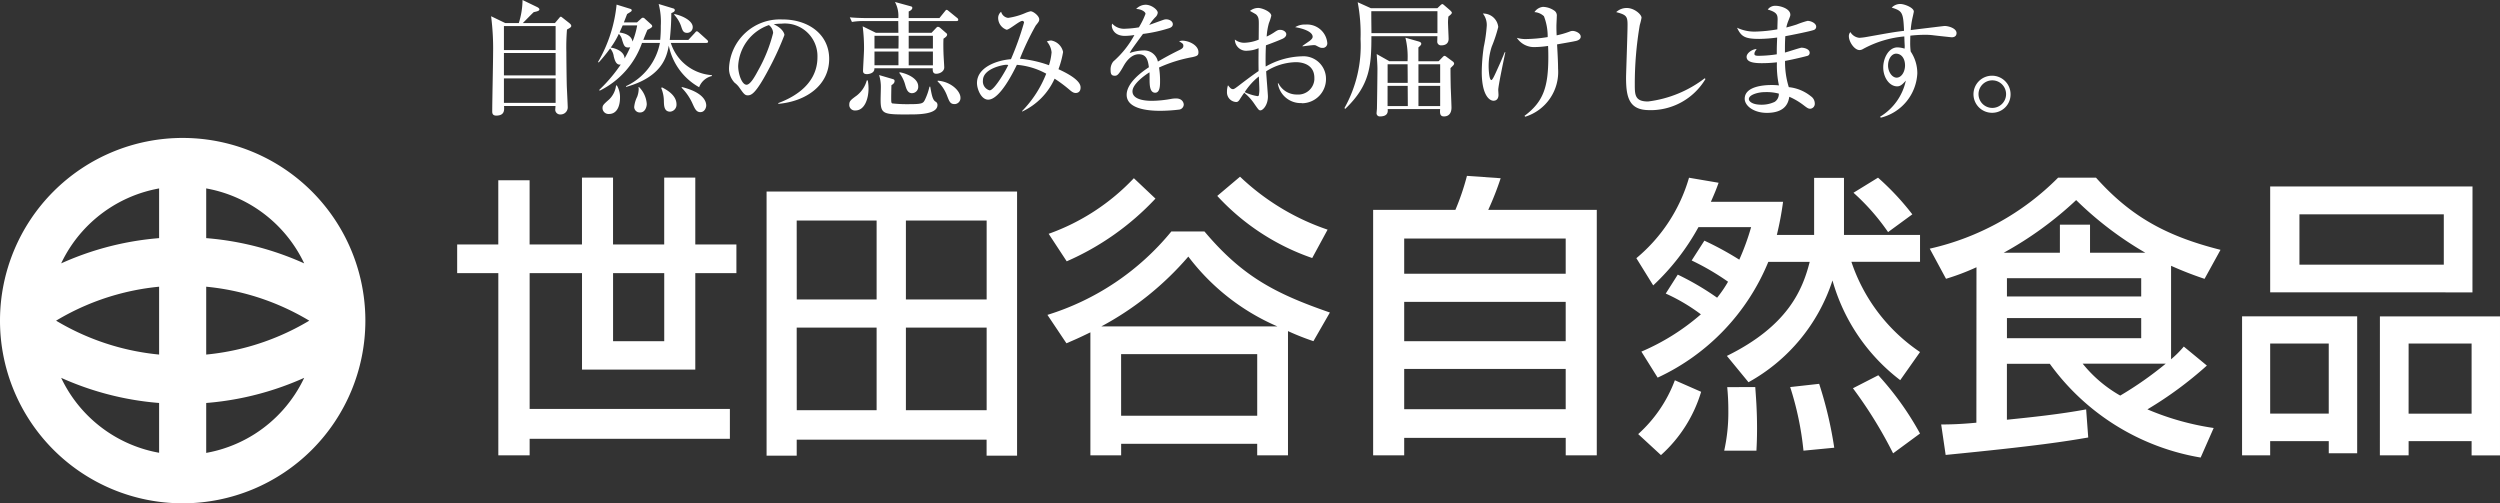
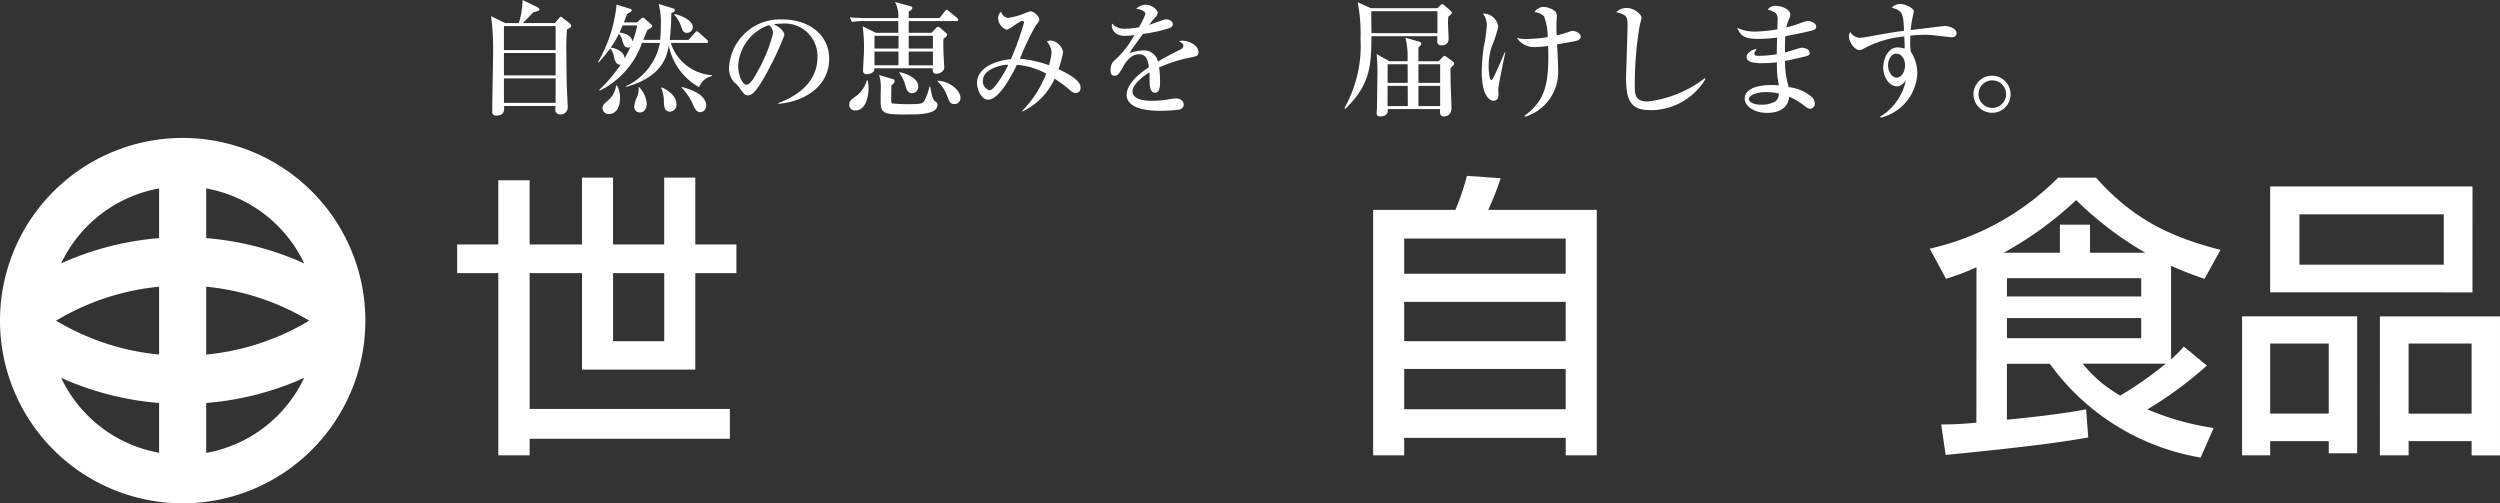
<svg xmlns="http://www.w3.org/2000/svg" width="223.539" height="45.004" viewBox="0 0 223.539 45.004">
  <rect x="0" y="0" width="223.539" height="45.004" fill="#333333" stroke="none" />
  <g id="グループ_4156" data-name="グループ 4156" transform="translate(0 0)">
    <path id="パス_4786" data-name="パス 4786" d="M50.792,2.642a19.505,19.505,0,0,0-.056,2.021c0,.491.022,2.634.045,3.17.011.2.078,1.63.078,1.742a.635.635,0,0,1-.61.659H50.2a.436.436,0,0,1-.458-.4c0-.056.022-.3.022-.356h-4.6c.022.345.067.859-.7.859-.356,0-.356-.256-.356-.38,0-.825.078-4.49.078-5.225a22.677,22.677,0,0,0-.179-3.281l1.272.614h1.205A7.084,7.084,0,0,0,46.818,0l1.317.637c.067.034.19.112.19.2,0,.123-.157.179-.5.245-.167.145-.837.837-.982.982h2.869l.368-.436c.1-.123.112-.134.168-.134.011,0,.034,0,.1.056l.626.491c.157.123.2.2.2.279C51.171,2.43,51.072,2.486,50.792,2.642ZM49.776,2.33H45.154V4.474h4.622Zm0,2.411H45.154v2h4.622Zm0,2.267H45.154V9.2h4.622Z" transform="translate(-0.095 0)" fill="#fff" />
    <path id="パス_4787" data-name="パス 4787" d="M60.32.756a.166.166,0,0,1,.134.156c0,.134-.213.225-.313.257A22.713,22.713,0,0,1,60,3.57h1.663l.581-.626c.056-.066.111-.145.179-.145s.145.078.2.123l.693.625c.056.056.112.1.112.168,0,.112-.09.123-.168.123H60.095a4.141,4.141,0,0,0,3.673,2.881V6.8a1.609,1.609,0,0,0-1.14,1,5.51,5.51,0,0,1-2.712-3.718c-.179.948-.559,2.78-3.819,3.692V7.7a5.387,5.387,0,0,0,3.025-3.863h-1.6a7.546,7.546,0,0,1-3.792,4.276L53.7,8.035a13.664,13.664,0,0,0,1.921-2.266c-.424.089-.547-.424-.625-.715a1.322,1.322,0,0,0-.324-.725,13.952,13.952,0,0,1-1.02,1.254l-.067-.034A12.675,12.675,0,0,0,55.248.413L56.5.8a.131.131,0,0,1,.1.123c0,.056-.033.09-.112.145-.045.034-.268.169-.3.19l-.29.748h1.171l.38-.346a.262.262,0,0,1,.157-.078.311.311,0,0,1,.19.112l.57.514a.221.221,0,0,1,.067.146c0,.123-.357.279-.425.312-.034.066-.324.769-.368.9h1.507A11.574,11.574,0,0,0,59.2,2.312a6.321,6.321,0,0,0-.19-1.954ZM55.274,7.641a2.046,2.046,0,0,1,.279,1.1c0,.737-.269,1.451-.983,1.451a.538.538,0,0,1-.58-.493V9.676c0-.255.067-.323.6-.792A2.084,2.084,0,0,0,55.2,7.644Zm1.2-3.428a.391.391,0,0,1-.179.034c-.335,0-.391-.168-.548-.659a1.091,1.091,0,0,0-.3-.559,7.344,7.344,0,0,1-.725,1.228c.525.067,1.228.39,1.239.971a9.3,9.3,0,0,0,.508-1.012Zm-.681-1.943c-.146.335-.169.378-.279.636.289.045,1.049.169,1.16.815a6.982,6.982,0,0,0,.413-1.451Zm1.462,5.515A2.369,2.369,0,0,1,57.946,9.3c0,.2-.112.758-.6.758a.5.5,0,0,1-.524-.472V9.564a2.623,2.623,0,0,1,.268-.915,2.1,2.1,0,0,0,.134-.66.639.639,0,0,0-.023-.2Zm2.066.034c.357.189,1.283.67,1.283,1.507a.619.619,0,0,1-.569.659c-.525,0-.548-.5-.559-.926a3.093,3.093,0,0,0-.245-1.206Zm1.106-6.566c.87.2,1.629.659,1.629,1.172a.5.5,0,0,1-.485.513H61.54c-.324,0-.4-.223-.5-.524a2.863,2.863,0,0,0-.648-1.1Zm.67,6.532c1.943.491,2.166,1.3,2.166,1.651,0,.179-.134.592-.525.592-.346,0-.48-.279-.67-.692A4.836,4.836,0,0,0,61.049,7.83Z" transform="translate(-0.115 -0.001)" fill="#fff" />
    <path id="パス_4788" data-name="パス 4788" d="M69.729,9.223c.814-.313,3.505-1.373,3.505-4.109A2.916,2.916,0,0,0,70.02,2.12a4.26,4.26,0,0,0-.7.056c.748.324.961.792.961.96a26.052,26.052,0,0,1-1.441,3.126c-1.16,2.188-1.541,2.267-1.852,2.267-.246,0-.368-.168-.714-.659a1.92,1.92,0,0,0-.447-.469,1.835,1.835,0,0,1-.5-1.3,4.549,4.549,0,0,1,4.732-4.358l.058,0c2.289,0,4.165,1.317,4.165,3.528,0,2.322-2.01,3.792-4.543,4.019ZM66.145,5.907c0,.713.334,1.674.747,1.674.357,0,.793-.826,1.028-1.261a13.47,13.47,0,0,0,1.351-3.373.937.937,0,0,0-.38-.7A4.082,4.082,0,0,0,66.145,5.907Z" transform="translate(-0.141 -0.004)" fill="#fff" />
    <path id="パス_4789" data-name="パス 4789" d="M76.648,9.877a.5.5,0,0,1-.545-.448.485.485,0,0,1,0-.066c0-.323.122-.423.659-.814a2.564,2.564,0,0,0,.905-1.362h.089a3.933,3.933,0,0,1,.068.725c0,.915-.347,1.965-1.173,1.965M85.68,1.883H81.416V2.932h2.043l.4-.423c.09-.1.134-.112.179-.112a.365.365,0,0,1,.19.09l.5.436c.111.089.122.111.122.178,0,.146-.19.268-.323.357-.022.391-.011,1.027,0,1.261,0,.2.067,1.184.067,1.307,0,.356-.391.569-.714.569s-.324-.278-.313-.491H78.348c.034.468-.535.524-.67.524-.234,0-.346-.09-.346-.29s.09-1.651.09-1.964A15.2,15.2,0,0,0,77.3,2.353l1.183.58h2.01l-.011-1.049H77.546a6.424,6.424,0,0,0-1.206.078l-.189-.413c.681.067,1.474.067,1.6.067h2.736a2.615,2.615,0,0,0-.3-1.44l1.385.38c.089.022.167.045.167.146,0,.146-.179.267-.323.323v.592h2.746l.479-.592c.091-.112.112-.145.169-.145s.089.033.2.123l.726.591a.24.24,0,0,1,.112.179C85.848,1.872,85.747,1.883,85.68,1.883ZM78.356,3.2V4.34H80.5c.011-.279.011-.871.011-1.14ZM80.5,4.608H78.356V5.837H80.5Zm.96,5.627c-2.322,0-2.556,0-2.556-1.351,0-.168.022-.916.022-1.073a3.525,3.525,0,0,0-.157-1.1l1.216.357c.112.034.168.067.168.179,0,.2-.19.312-.279.368-.01.146-.022.859-.022,1.072,0,.447,0,.5.09.559a12.524,12.524,0,0,0,1.619.067c1.073,0,1.151-.09,1.3-.38a5.468,5.468,0,0,0,.413-1.184h.068c.133.759.212,1.161.457,1.329a.328.328,0,0,1,.19.312c0,.842-1.731.842-2.525.842Zm.268-1.9c-.424,0-.524-.39-.647-.826a3.021,3.021,0,0,0-.5-.983l.022-.067c.6.1,1.663.525,1.663,1.262a.561.561,0,0,1-.508.609l-.032,0ZM83.581,3.2H81.416v1.14h2.165Zm0,1.408H81.416V5.84h2.165Zm1.943,4.7c-.391,0-.469-.213-.682-.759A3.409,3.409,0,0,0,84,7.28l.011-.067c1.2.089,2.033.937,2.033,1.519a.54.54,0,0,1-.5.576h-.023Z" transform="translate(-0.164 0)" fill="#fff" />
    <path id="パス_4790" data-name="パス 4790" d="M96.384,8.316c-.168,0-.3-.056-.558-.279a12.282,12.282,0,0,0-1.34-1,5.909,5.909,0,0,1-2.894,2.937l-.022-.034a9.939,9.939,0,0,0,2.166-3.35,6.55,6.55,0,0,0-2.624-.792c-.3.614-1.519,3.115-2.567,3.115-.626,0-1-.95-1-1.485,0-1.43,1.821-2.044,3.037-2.132a26.368,26.368,0,0,0,1.172-3.282.157.157,0,0,0-.157-.145c-.256,0-1.16.792-1.4.792a1.124,1.124,0,0,1-.758-1.038.706.706,0,0,1,.267-.57.731.731,0,0,0,.626.548,5.992,5.992,0,0,0,1.485-.413,2.71,2.71,0,0,1,.525-.178c.234,0,.77.412.77.725,0,.157-.056.234-.312.548a24.028,24.028,0,0,0-1.418,2.97,10.42,10.42,0,0,1,2.6.581,5.2,5.2,0,0,0,.234-1.151,1.7,1.7,0,0,0-.423-.971,1,1,0,0,1,.391-.09,1.322,1.322,0,0,1,1.061,1.027,8.412,8.412,0,0,1-.413,1.542c.782.356,1.976.982,1.976,1.619C96.819,8.239,96.529,8.316,96.384,8.316Zm-6.23-2.523c-.245,0-2.077.324-2.077,1.407a.824.824,0,0,0,.6.882c.413,0,1.463-1.8,1.663-2.266A.611.611,0,0,0,90.154,5.794Z" transform="translate(-0.188 -0.002)" fill="#fff" />
    <path id="パス_4791" data-name="パス 4791" d="M106.821,5.111a12.552,12.552,0,0,0-2.971.927,7.3,7.3,0,0,1,.091,1.216c0,.357,0,1.038-.436,1.038-.492,0-.5-.713-.5-1.2,0-.436,0-.48-.011-.625-.5.312-1.519,1.072-1.519,1.7,0,.849,1.451.849,1.775.849a10.05,10.05,0,0,0,1.719-.179,2.671,2.671,0,0,1,.4-.034c.547,0,.691.369.691.558a.476.476,0,0,1-.38.436,14.837,14.837,0,0,1-1.7.112c-.714,0-3.025-.044-3.025-1.429,0-1.1,1.429-2.1,1.988-2.467-.078-.592-.2-1.161-.9-1.161-.67,0-1.128.637-1.351,1.028-.458.825-.6.893-.792.893-.29,0-.38-.134-.38-.492A1.131,1.131,0,0,1,99.76,5.5a8.519,8.519,0,0,0,1.887-2.367,6.218,6.218,0,0,1-.838.078c-1.049,0-1.183-.747-1.183-.9a.616.616,0,0,1,.034-.2,1.433,1.433,0,0,0,1.183.458,8.718,8.718,0,0,0,1.205-.123,6.958,6.958,0,0,0,.592-1.205c0-.2-.413-.436-.837-.436a1.188,1.188,0,0,1,.848-.38c.525,0,1.083.447,1.083.714a.623.623,0,0,1-.212.4,4.53,4.53,0,0,0-.548.693c.424-.157,1.172-.424,1.272-.458a.737.737,0,0,1,.245-.045c.279,0,.591.168.591.436,0,.2-.156.3-.334.357a12.959,12.959,0,0,1-2.334.513c-.179.245-1,1.351-1.1,1.541-.034.057-.078.146-.09.168a4.019,4.019,0,0,1,1.25-.233,1.249,1.249,0,0,1,1.273,1c.278-.168.971-.57,1.953-1.05.268-.133.324-.233.324-.367,0-.168-.067-.213-.379-.4a.82.82,0,0,1,.289-.056c.581,0,1.44.4,1.44,1.028C107.378,4.954,107.266,5.01,106.821,5.111Z" transform="translate(-0.214 -0.001)" fill="#fff" />
-     <path id="パス_4792" data-name="パス 4792" d="M116.6,9.22a2.069,2.069,0,0,1-2.107-1.766h.056a1.834,1.834,0,0,0,1.663,1,1.446,1.446,0,0,0,1.549-1.333c0-.051,0-.1,0-.152,0-1.328-1.306-1.407-1.63-1.407a5.09,5.09,0,0,0-2.679.815c.01.356.156,2.054.156,2.243,0,.793-.458,1.251-.67,1.251-.134,0-.179-.057-.548-.592a4.523,4.523,0,0,0-.9-.983c-.134.179-.323.469-.435.648-.078.1-.146.179-.279.179a.862.862,0,0,1-.829-.894l0-.044a1.764,1.764,0,0,1,.09-.558c.19.233.279.345.447.345.09,0,.19-.066.469-.278s1.116-.86,1.82-1.34c-.011-.747-.011-.96,0-2.043a2.74,2.74,0,0,1-.983.224,1.012,1.012,0,0,1-1.131-.879.948.948,0,0,1-.008-.119,1.349,1.349,0,0,0,.826.29,3.7,3.7,0,0,0,1.306-.279c0-.224.011-1.216.011-1.418,0-.391-.011-.615-.245-.837-.022-.023-.5-.29-.548-.312a1.176,1.176,0,0,1,.748-.268c.312,0,1.16.324,1.16.7a4.777,4.777,0,0,1-.213.659,5.864,5.864,0,0,0-.2,1.2,4.954,4.954,0,0,0,.626-.345c.3-.2.38-.257.581-.257.29,0,.547.189.547.39,0,.224-.213.357-.368.424-.379.168-.96.391-1.451.57-.044.87-.034,1.663-.022,1.9a6.855,6.855,0,0,1,3.216-.916,2.016,2.016,0,0,1,2.17,1.848c0,.05.006.1.006.148a2.161,2.161,0,0,1-2.123,2.2Zm-3.807-2.379a5.723,5.723,0,0,0-1.261,1.4,4.22,4.22,0,0,0,1.139.356.122.122,0,0,0,.123-.067,2.621,2.621,0,0,0,.045-.625c0-.15-.033-.894-.042-1.062Zm5.694-2.557c-.179,0-.223-.021-.6-.223a.467.467,0,0,0-.2-.022c-.157,0-.849.089-.983.112V4.106c.091-.078.559-.391.648-.458.112-.09.256-.213.256-.357,0-.514-1.062-.781-1.563-.859a1.6,1.6,0,0,1,.926-.234,1.814,1.814,0,0,1,1.943,1.619.409.409,0,0,1-.346.465.352.352,0,0,1-.086,0Z" transform="translate(-0.236 -0.002)" fill="#fff" />
    <path id="パス_4793" data-name="パス 4793" d="M128.783.733,129.028.5c.068-.067.146-.134.2-.134s.123.067.19.123l.492.423c.067.068.167.157.167.225,0,.1-.133.2-.311.345-.011.123-.034.357-.034.492,0,.245.056,1.317.056,1.5,0,.38-.245.581-.647.581a.331.331,0,0,1-.368-.287.363.363,0,0,1,0-.081c0-.067.011-.391.011-.447h-5.9c0,2.646-.134,4.391-2.345,6.5l-.066-.078a11.359,11.359,0,0,0,1.44-6.163A15.058,15.058,0,0,0,121.658.2l1.184.536ZM122.877,1c-.011.278.011,1.651.011,1.964h5.9V1Zm6.018,4.476.357-.368c.055-.056.111-.112.167-.112s.112.034.213.112l.514.38a.279.279,0,0,1,.134.19.255.255,0,0,1-.09.179l-.234.234c0,.569.011,1.317.022,1.753.011.212.067,1.608.067,1.774,0,.469-.213.793-.67.793-.381,0-.369-.313-.347-.659h-4.69c.022.213.056.659-.693.659a.282.282,0,0,1-.3-.265v-.014c0-.078.034-.368.034-.424.011-.436.045-2.994.045-3.573,0-.256-.034-.8-.067-1.3l1.129.637h1.63a7.222,7.222,0,0,0-.191-2.1l1.171.335c.157.045.246.1.246.213,0,.09-.091.179-.256.324V5.481Zm-2.766,1.932c0-.458,0-.57-.01-1.663h-1.786V7.409Zm.011,2.076c0-.255-.011-1.53-.011-1.808h-1.8V9.485Zm.95-2.076h1.942V5.746H127.09Zm0,2.076h1.942V7.677H127.09Z" transform="translate(-0.259 -0.001)" fill="#fff" />
    <path id="パス_4794" data-name="パス 4794" d="M134.253,8.036c0,.067.022.379.022.447,0,.29-.134.525-.447.525-.367,0-1.05-.5-1.05-2.579a16.4,16.4,0,0,1,.18-2.232,13.635,13.635,0,0,0,.268-1.9,1.656,1.656,0,0,0-.346-1.083,1.339,1.339,0,0,1,1.373,1.2,12.484,12.484,0,0,1-.581,1.753,5.516,5.516,0,0,0-.278,1.764c0,.257.044,1.227.244,1.227.1,0,.3-.458.38-.626.268-.591.468-1.016.814-1.864h.057C134.767,5.245,134.253,7.668,134.253,8.036Zm6.8-4.343c-.245.056-1.317.234-1.541.279.067,1.16.09,1.73.09,2.166a4.19,4.19,0,0,1-2.937,4.3l-.066-.078c1.7-1.261,2.131-2.594,2.131-5.27,0-.469-.011-.77-.022-.982a8.231,8.231,0,0,1-1.118.1,1.842,1.842,0,0,1-1.674-.825,2.756,2.756,0,0,0,.737.112,13.3,13.3,0,0,0,2.02-.179,5,5,0,0,0-.334-1.864,1.366,1.366,0,0,0-.849-.368,1.039,1.039,0,0,1,.77-.469,1.871,1.871,0,0,1,1.049.369.534.534,0,0,1,.178.479c0,.134-.033.737-.033.86,0,.168,0,.435.022.838A7.612,7.612,0,0,0,140.7,2.8a.616.616,0,0,1,.213-.034c.234,0,.714.189.714.513s-.466.4-.578.411" transform="translate(-0.286 -0.001)" fill="#fff" />
    <path id="パス_4795" data-name="パス 4795" d="M147.773,9.848c-1.786,0-2.066-1.128-2.066-2.9,0-.324.133-3.975.133-4.723,0-.77-.111-.9-1.015-1.139a1.363,1.363,0,0,1,.96-.368c.647,0,1.306.569,1.306.87a5.361,5.361,0,0,1-.157.648,31.523,31.523,0,0,0-.446,5.289c0,.949,0,1.552,1.183,1.552A10.409,10.409,0,0,0,152.74,7l.068.067a5.712,5.712,0,0,1-5.035,2.784" transform="translate(-0.312 -0.002)" fill="#fff" />
    <path id="パス_4796" data-name="パス 4796" d="M162.527,2.678c-.325.124-2,.458-2.557.559-.034.559-.034.826-.034,1.463.234-.056,1.362-.435,1.485-.435.224,0,.726.112.726.457a.274.274,0,0,1-.225.279c-.1.034-1.171.3-1.976.447a7.531,7.531,0,0,0,.335,2.345,3.74,3.74,0,0,1,1.987.825.776.776,0,0,1,.336.615.445.445,0,0,1-.394.491h0c-.189,0-.279-.067-.6-.312a6.053,6.053,0,0,0-1.284-.759c-.068.4-.234,1.44-2.01,1.44-1.16,0-1.977-.626-1.977-1.261,0-1.117,1.719-1.229,2.39-1.229a5.58,5.58,0,0,1,.671.035,8.446,8.446,0,0,1-.18-2.066,12.009,12.009,0,0,1-1.339.078c-.871,0-1.373-.134-1.373-.57,0-.335.514-.693.9-.693-.145.213-.2.29-.2.436,0,.112.078.168.369.168a11.443,11.443,0,0,0,1.63-.134c0-.58,0-.591.034-1.5a12.762,12.762,0,0,1-1.6.123c-1.317,0-1.618-.224-1.988-1a3.646,3.646,0,0,0,1.642.346,13.365,13.365,0,0,0,1.964-.2c0-.123.023-.815.023-.871,0-.424-.057-.659-.882-.9a.814.814,0,0,1,.714-.335c.412,0,1.305.256,1.305.8,0,.1-.022.144-.189.569a3.166,3.166,0,0,0-.169.57c.18-.045.481-.123.927-.268a7.749,7.749,0,0,1,.971-.324c.324,0,.771.224.771.514A.3.3,0,0,1,162.527,2.678Zm-4.4,5.561c-.558,0-1.418.223-1.418.625,0,.157.234.5,1.128.5a2.694,2.694,0,0,0,1.183-.256.827.827,0,0,0,.369-.737,4.3,4.3,0,0,0-1.262-.132Z" transform="translate(-0.335 -0.001)" fill="#fff" />
    <path id="パス_4797" data-name="パス 4797" d="M174.871,3.335c-.034,0-1.586-.168-1.73-.19a5.835,5.835,0,0,0-.7-.033,11.782,11.782,0,0,0-1.272.078c0,.134-.012.335-.012.637a5.861,5.861,0,0,0,.046.782,3.482,3.482,0,0,1,.591,1.964,4.3,4.3,0,0,1-3.271,3.952l-.056-.09a4.98,4.98,0,0,0,2.3-3.226c-.29.324-.481.514-.77.514-.692,0-1.25-.782-1.25-1.7,0-.815.48-1.786,1.272-1.786a2.422,2.422,0,0,1,.637.112,2.573,2.573,0,0,0,.011-.29c-.011-.123-.034-.693-.034-.8a9.464,9.464,0,0,0-3.685,1.118.617.617,0,0,1-.324.1c-.447,0-.95-.726-.95-1.239a.535.535,0,0,1,.135-.369,1.056,1.056,0,0,0,.8.514,5.418,5.418,0,0,0,.647-.078c2.2-.391,2.435-.436,3.35-.548-.067-1.662-.157-1.774-1.1-2.076a1.054,1.054,0,0,1,.77-.324c.357,0,1.206.324,1.206.682,0,.033-.089.435-.1.48a7.378,7.378,0,0,0-.178,1.172c.334-.045,3-.368,3.025-.368.367,0,1.072.213,1.072.636C175.3,3.212,175.126,3.335,174.871,3.335ZM169.892,4.8c-.356,0-.714.424-.714,1.061,0,.558.357,1.083.769,1.083s.748-.5.748-1.1S170.381,4.8,169.89,4.8Z" transform="translate(-0.356 -0.001)" fill="#fff" />
    <path id="パス_4798" data-name="パス 4798" d="M178.505,10.1a1.658,1.658,0,1,1,1.651-1.665V8.45A1.64,1.64,0,0,1,178.53,10.1h-.025m0-2.9a1.232,1.232,0,1,0,.036,0h-.036" transform="translate(-0.38 -0.015)" fill="#fff" />
    <path id="パス_4799" data-name="パス 4799" d="M16.335,12.361A16.335,16.335,0,1,0,32.67,28.7,16.335,16.335,0,0,0,16.335,12.361m0,4.326A12.039,12.039,0,0,1,27.2,23.578a26.374,26.374,0,0,0-21.732,0A12.048,12.048,0,0,1,16.335,16.687ZM27.653,28.7a22.024,22.024,0,0,1-22.638,0,21.984,21.984,0,0,1,22.638,0M16.335,40.7A12.035,12.035,0,0,1,5.468,33.811a26.474,26.474,0,0,0,21.732,0,12.028,12.028,0,0,1-10.866,6.9Z" transform="translate(0 -0.027)" fill="#fff" />
    <path id="パス_4800" data-name="パス 4800" d="M26.7,16.948l-2,2.253a12.645,12.645,0,0,1,3.717,5.723,25.677,25.677,0,0,0-24.174,0A12.619,12.619,0,0,1,7.972,19.2l-2-2.253a15.657,15.657,0,0,0,0,23.521l2-2.256a12.614,12.614,0,0,1-3.72-5.735,25.662,25.662,0,0,0,24.172,0,12.667,12.667,0,0,1-3.717,5.734l2,2.256a15.673,15.673,0,0,0,0-23.521ZM3.787,28.707a22.652,22.652,0,0,1,25.107,0,22.664,22.664,0,0,1-25.107,0" transform="translate(-0.001 -0.037)" fill="#fff" />
    <rect id="長方形_1263" data-name="長方形 1263" width="4.211" height="28.413" transform="translate(14.227 14.464)" fill="#fff" />
    <path id="パス_4801" data-name="パス 4801" d="M62.258,15.915v5.977h3.676v2.565H62.258V33.08H52.129V24.458H47.446V36.6H65.351v2.671H47.446V40.75h-2.8V24.458H40.966V21.892h3.677V16.153h2.8v5.739h4.682V15.915h2.778v5.977h4.575V15.915ZM54.906,30.544h4.575V24.458H54.906Z" transform="translate(-0.088 -0.034)" fill="#fff" />
-     <path id="パス_4802" data-name="パス 4802" d="M91.09,17.16V40.779H88.365V39.351H71.386v1.428H68.692V17.16Zm-19.7,9.656h7.141V19.754H71.385Zm0,9.9h7.141V29.329H71.385Zm9.76-9.9h7.22V19.754h-7.22Zm0,9.9h7.22V29.329h-7.22Z" transform="translate(-0.148 -0.037)" fill="#fff" />
-     <path id="パス_4803" data-name="パス 4803" d="M117.642,30.539a22.7,22.7,0,0,1-2.274-.9V40.749h-2.753V39.719H100.45v1.031H97.7v-11c-1.085.528-1.4.661-2.142.979l-1.7-2.54a23.143,23.143,0,0,0,11.081-7.458H107.9c3.386,4.02,6.321,5.554,11.215,7.247ZM103.518,17.793A24,24,0,0,1,95.583,23.4l-1.614-2.46a19.447,19.447,0,0,0,7.618-4.972Zm10.9,11.425a19.8,19.8,0,0,1-7.961-6.242,27.1,27.1,0,0,1-7.776,6.242Zm-13.97,7.988h12.169V31.7H100.446Zm17.086-14.1a20.68,20.68,0,0,1-8.49-5.554l2.037-1.719a21.209,21.209,0,0,0,7.829,4.735Z" transform="translate(-0.202 -0.034)" fill="#fff" />
    <path id="パス_4804" data-name="パス 4804" d="M123.045,18.8H130.4a21.913,21.913,0,0,0,1.033-3.041l3.014.212a26.366,26.366,0,0,1-1.111,2.83h9.706V40.75h-2.777V39.189H125.822V40.75h-2.777Zm17.218,2.565H125.822V24.51h14.441Zm0,5.66H125.822V30.54h14.441Zm-14.441,9.6h14.441v-3.6H125.822Z" transform="translate(-0.265 -0.034)" fill="#fff" />
-     <path id="パス_4805" data-name="パス 4805" d="M150.334,24.59a24.343,24.343,0,0,1,3.517,2.064,10.639,10.639,0,0,0,.978-1.429,22.335,22.335,0,0,0-3.253-1.9l1.137-1.772a27.655,27.655,0,0,1,3.121,1.7,21.521,21.521,0,0,0,1.059-2.91h-4.709a20.841,20.841,0,0,1-4.046,5.21l-1.507-2.434a14.623,14.623,0,0,0,4.708-7.193l2.645.45c-.187.53-.345.926-.689,1.7h6.454a27.9,27.9,0,0,1-.556,2.963h3.333v-5.1h2.67v5.1h6.8v2.406h-6.137a15.72,15.72,0,0,0,6.137,8.067l-1.771,2.513a16.981,16.981,0,0,1-6.057-8.914,16.056,16.056,0,0,1-7.511,9.1l-1.932-2.353c5.474-2.694,6.771-5.924,7.406-8.411h-3.7A19.609,19.609,0,0,1,148.535,33.8l-1.454-2.327A20.089,20.089,0,0,0,152.4,28.14a16.515,16.515,0,0,0-3.142-1.857Zm2.089,10.477a12.353,12.353,0,0,1-3.592,5.66l-2.037-1.878a12.216,12.216,0,0,0,3.28-4.814Zm4.84-.422c.053.793.159,1.957.159,3.7,0,.873-.027,1.428-.054,1.984h-2.882a15.755,15.755,0,0,0,.369-3.592,20.881,20.881,0,0,0-.1-2.089Zm5.713-.291a35.263,35.263,0,0,1,1.349,5.713l-2.751.264a27.335,27.335,0,0,0-1.189-5.688Zm5.289-.767a26.527,26.527,0,0,1,3.729,5.211l-2.406,1.771a38.873,38.873,0,0,0-3.592-5.819Zm-.026-17.668a23.573,23.573,0,0,1,3.068,3.28l-2.169,1.588a19.555,19.555,0,0,0-3.093-3.518Z" transform="translate(-0.315 -0.034)" fill="#fff" />
    <path id="パス_4806" data-name="パス 4806" d="M177.1,23.93a21.2,21.2,0,0,1-2.724,1.032l-1.454-2.694A23.413,23.413,0,0,0,184.4,15.919h3.386c3.12,3.492,6.321,5.238,11.135,6.454l-1.428,2.594A31.935,31.935,0,0,1,194.5,23.8v8.359a9.142,9.142,0,0,0,1.138-1.138l2.063,1.7a33.829,33.829,0,0,1-5.316,3.916,23.887,23.887,0,0,0,5.924,1.666l-1.164,2.643a20.921,20.921,0,0,1-13.488-8.382h-3.836v5c2.353-.238,4.79-.5,7.085-.925l.186,2.513c-2.01.343-4.391.74-12.748,1.56l-.4-2.724c.8,0,1.771-.027,3.147-.159Zm7.459-1.3V20.12h2.694v2.513H192.2a30.945,30.945,0,0,1-6.187-4.708,31.835,31.835,0,0,1-6.48,4.708Zm-4.735,3.914h12.005V24.907H179.824Zm0,3.728h12.005v-1.8H179.824Zm6.77,2.277a11.708,11.708,0,0,0,3.36,2.856,31.5,31.5,0,0,0,4.072-2.856Z" transform="translate(-0.372 -0.034)" fill="#fff" />
    <path id="パス_4807" data-name="パス 4807" d="M200.908,28.321H211.2V40.567h-2.54V39.482H203.42v1.269h-2.513Zm20.6-2.143H203.421V16.709h18.092ZM203.421,37.021h5.237V30.754h-5.237ZM218.946,19.2H206.038v4.5h12.908Zm-5.713,9.125h10.738v12.43h-2.539V39.482H215.8v1.269H213.23Zm2.565,8.7h5.634V30.754H215.8Z" transform="translate(-0.432 -0.036)" fill="#fff" />
    <g id="グループ_4155" data-name="グループ 4155">
      <rect id="長方形_1264" data-name="長方形 1264" width="223.539" height="45.004" fill="none" />
    </g>
  </g>
</svg>